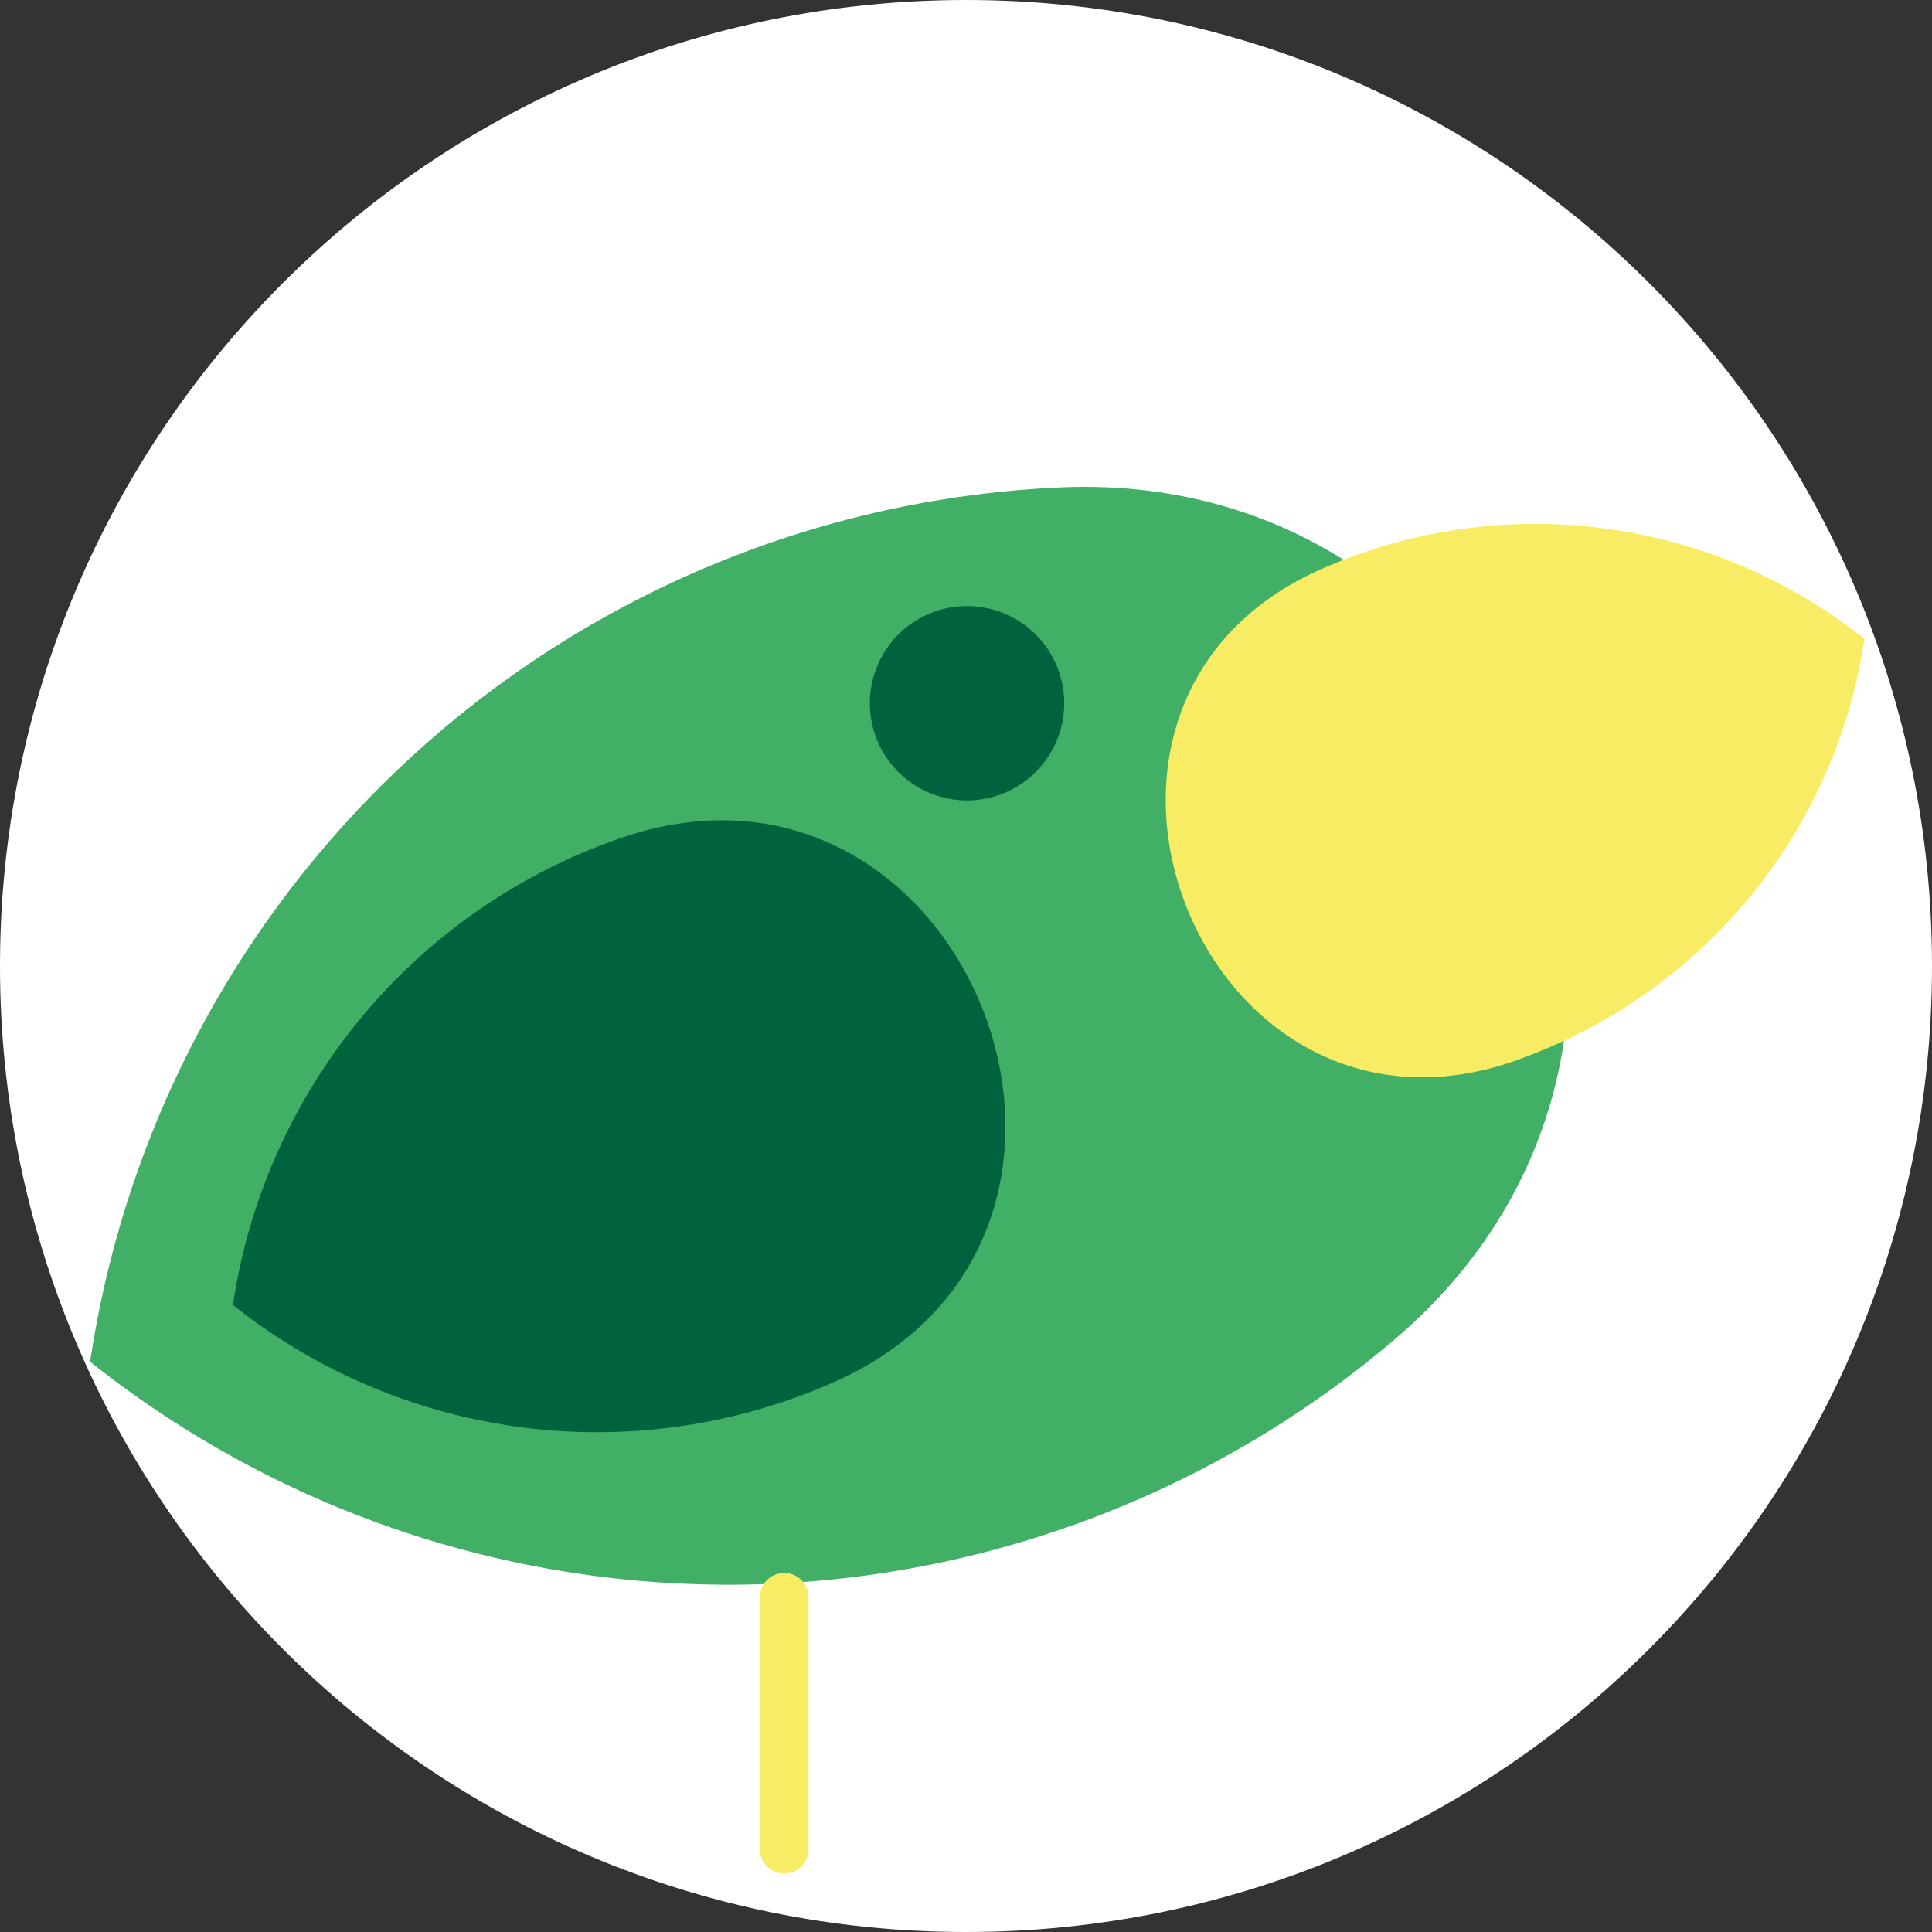
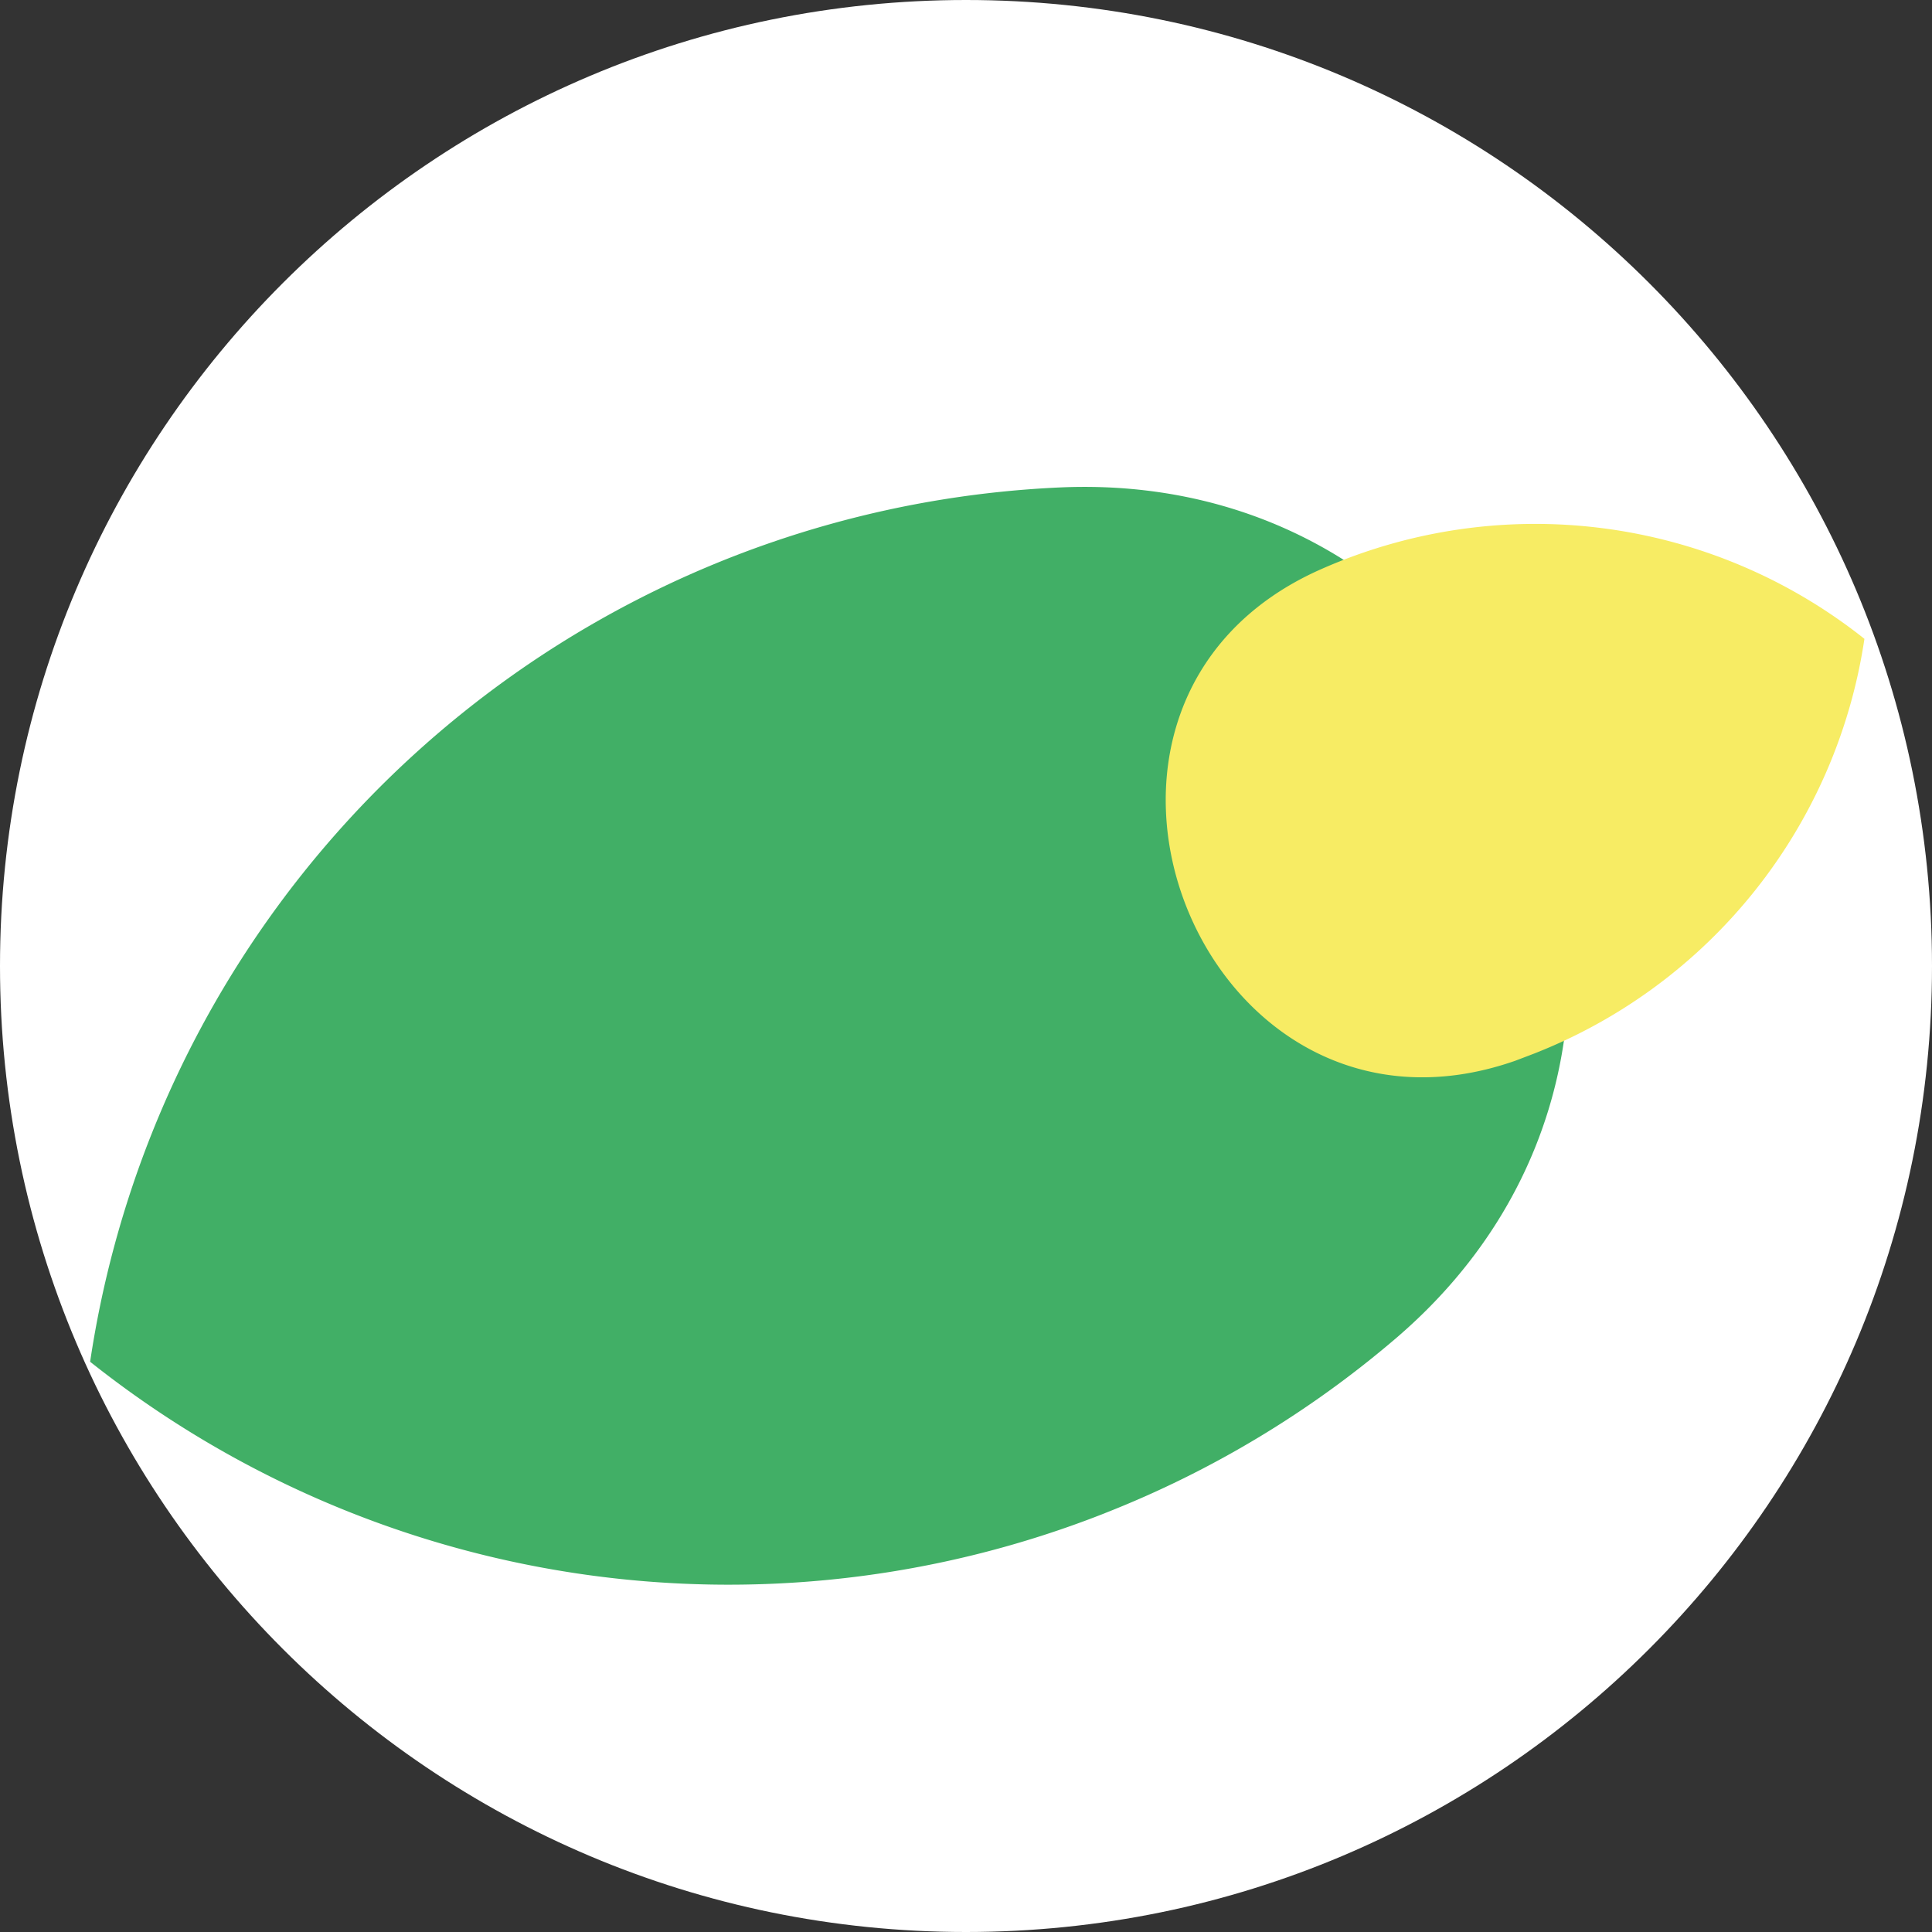
<svg xmlns="http://www.w3.org/2000/svg" width="88" height="88" fill="none">
  <rect width="100%" height="100%" fill="#333333" stroke="none" />
  <path d="M44 88c24.3 0 44-19.7 44-44S68.3 0 44 0 0 19.7 0 44s19.7 44 44 44z" fill="#fff" />
  <path d="M50.332 68.92a46.591 46.591 0 0013.274-7.983C79.639 47.19 69.426 21.3 48.329 22.2A46.79 46.79 0 004.105 62.026a46.72 46.72 0 0046.227 6.895z" fill="#41AF66" />
  <path d="M69.923 47.971a24.1 24.1 0 0014.999-18.873 24.092 24.092 0 00-24.73-3.18c-13.884 6.107-5.484 27.404 8.83 22.397.306-.117.603-.228.9-.343z" fill="#F7EC64" />
-   <path d="M27.196 38.57A26.645 26.645 0 0010.61 59.44a26.644 26.644 0 0027.34 3.529c15.352-6.755 6.065-30.31-9.757-24.768-.335.116-.667.238-.996.368z" fill="#00633D" />
-   <path d="M34.61 72.755v11.53a1.11 1.11 0 002.217 0v-11.53a1.109 1.109 0 10-2.218 0z" fill="#F7EC64" />
-   <path d="M44.047 36.458a4.426 4.426 0 100-8.852 4.426 4.426 0 000 8.852z" fill="#00633D" />
+   <path d="M44.047 36.458z" fill="#00633D" />
</svg>